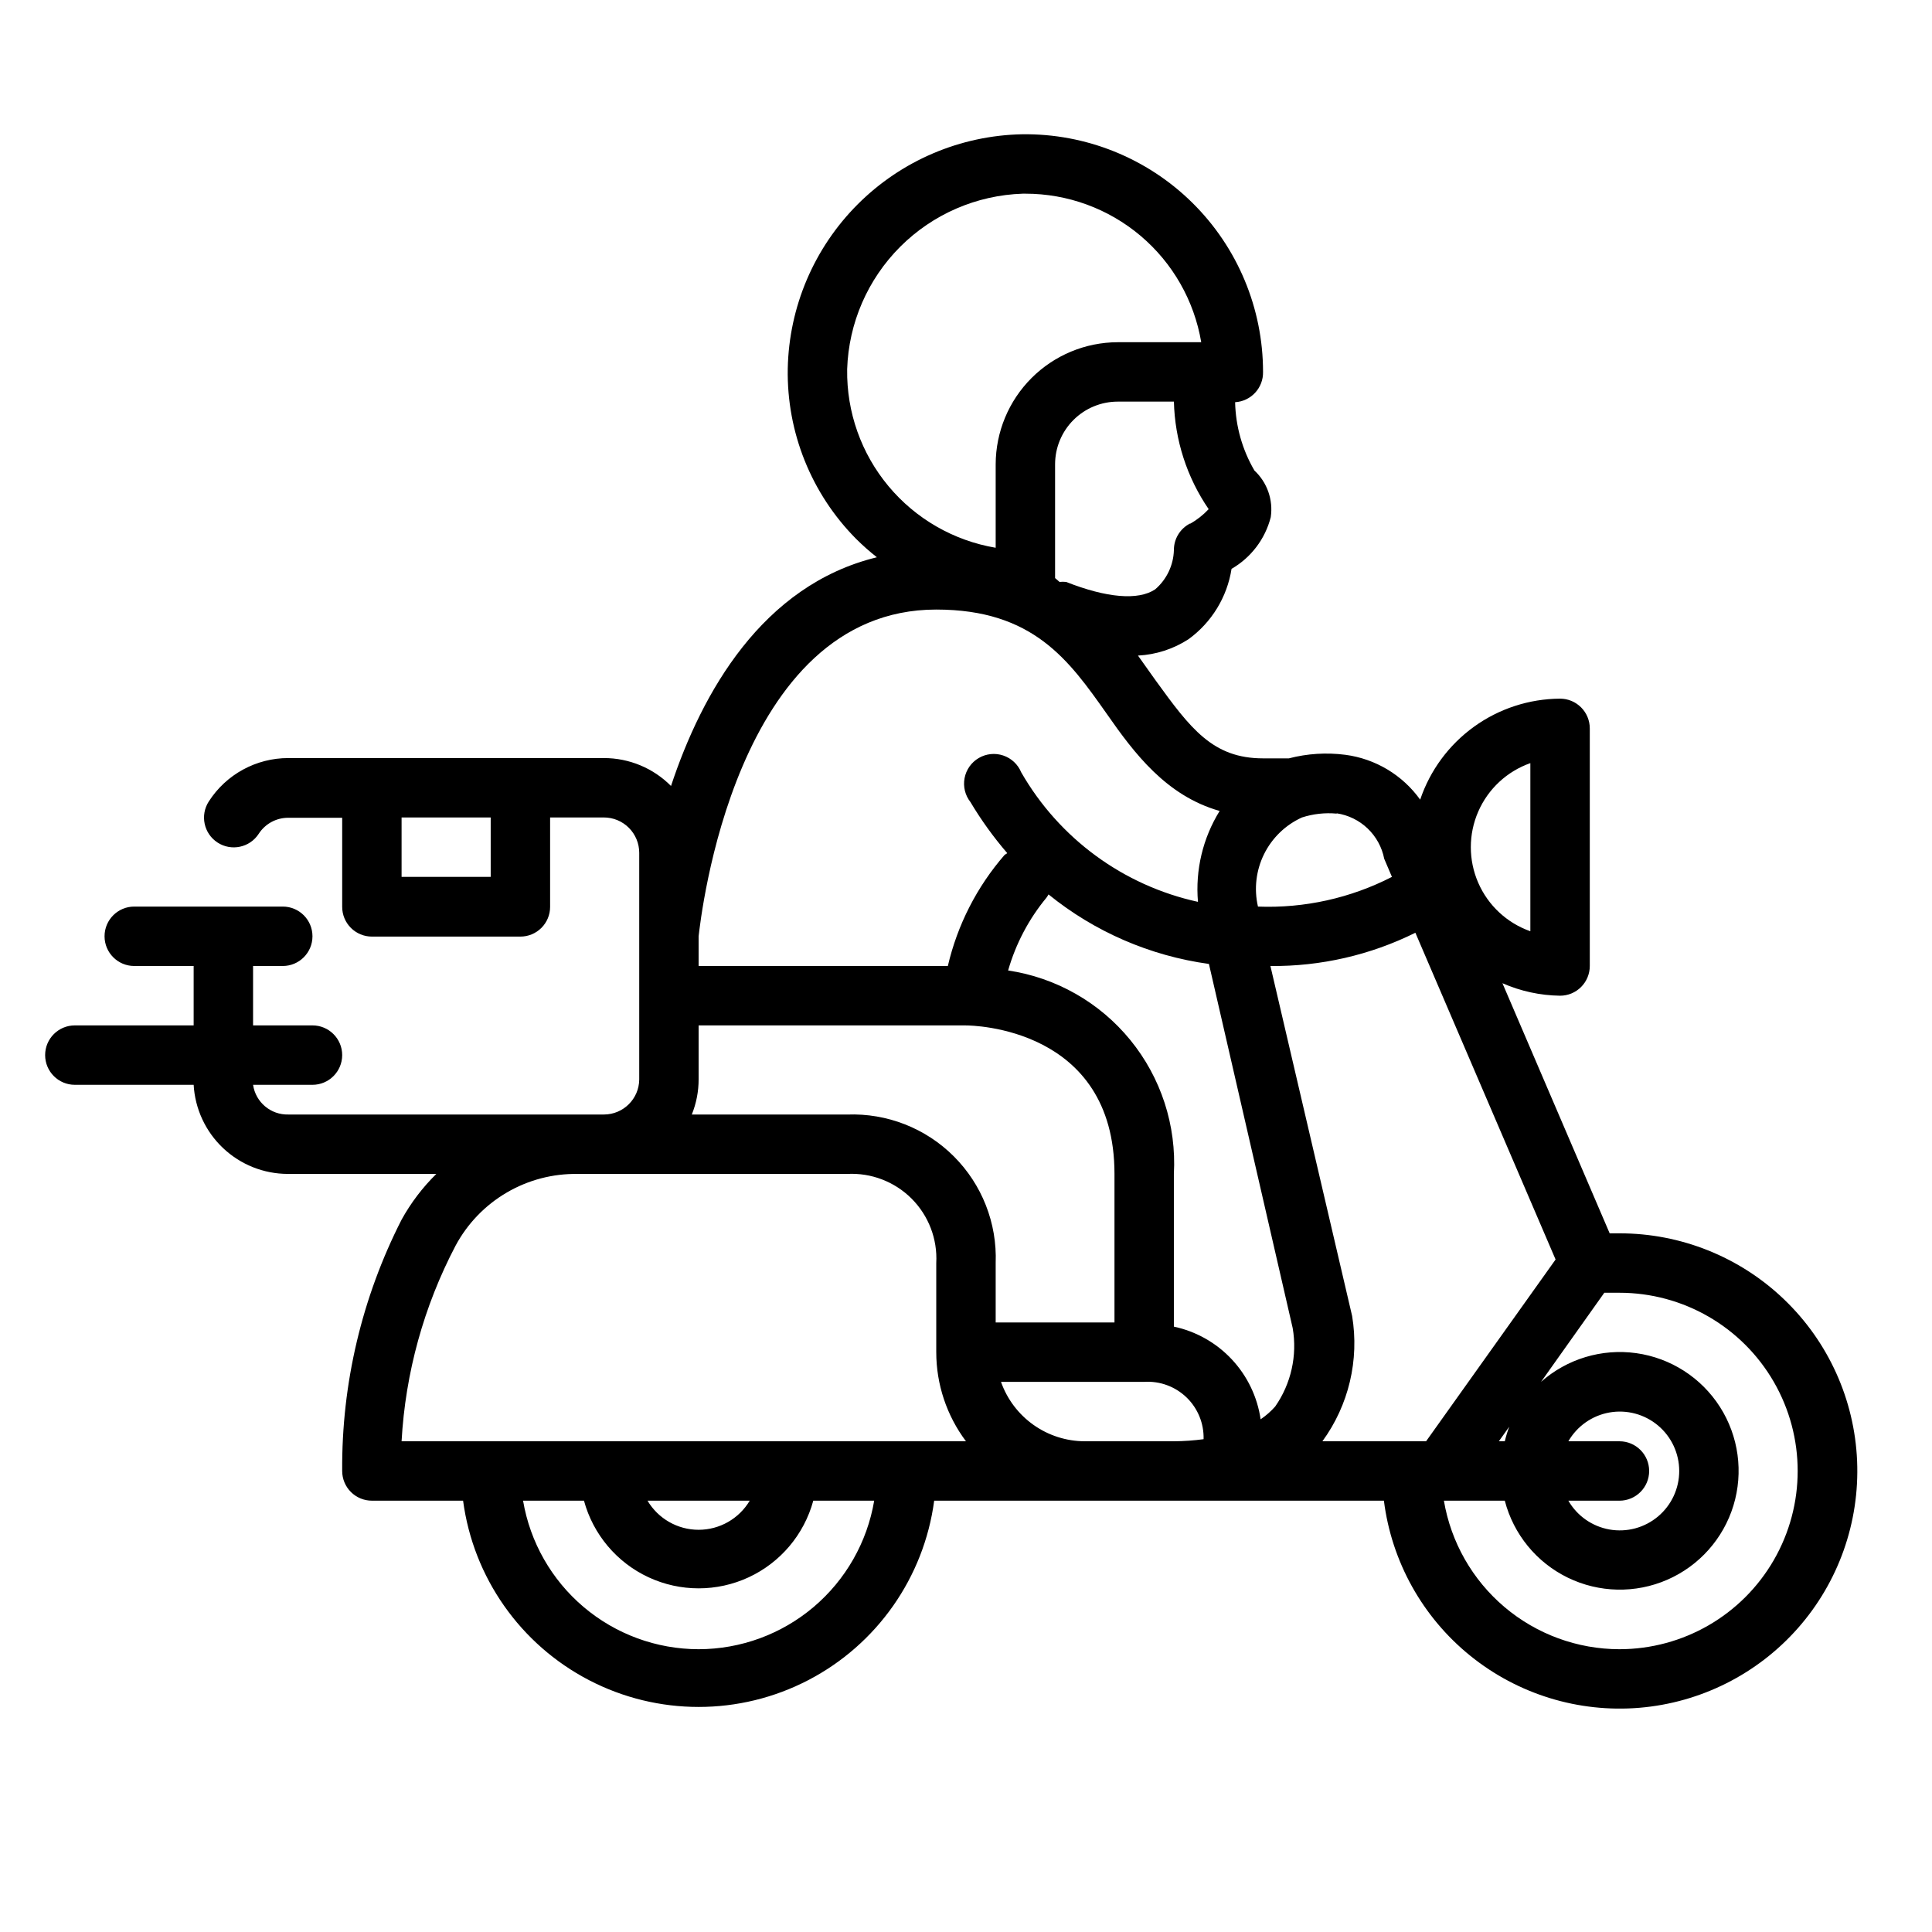
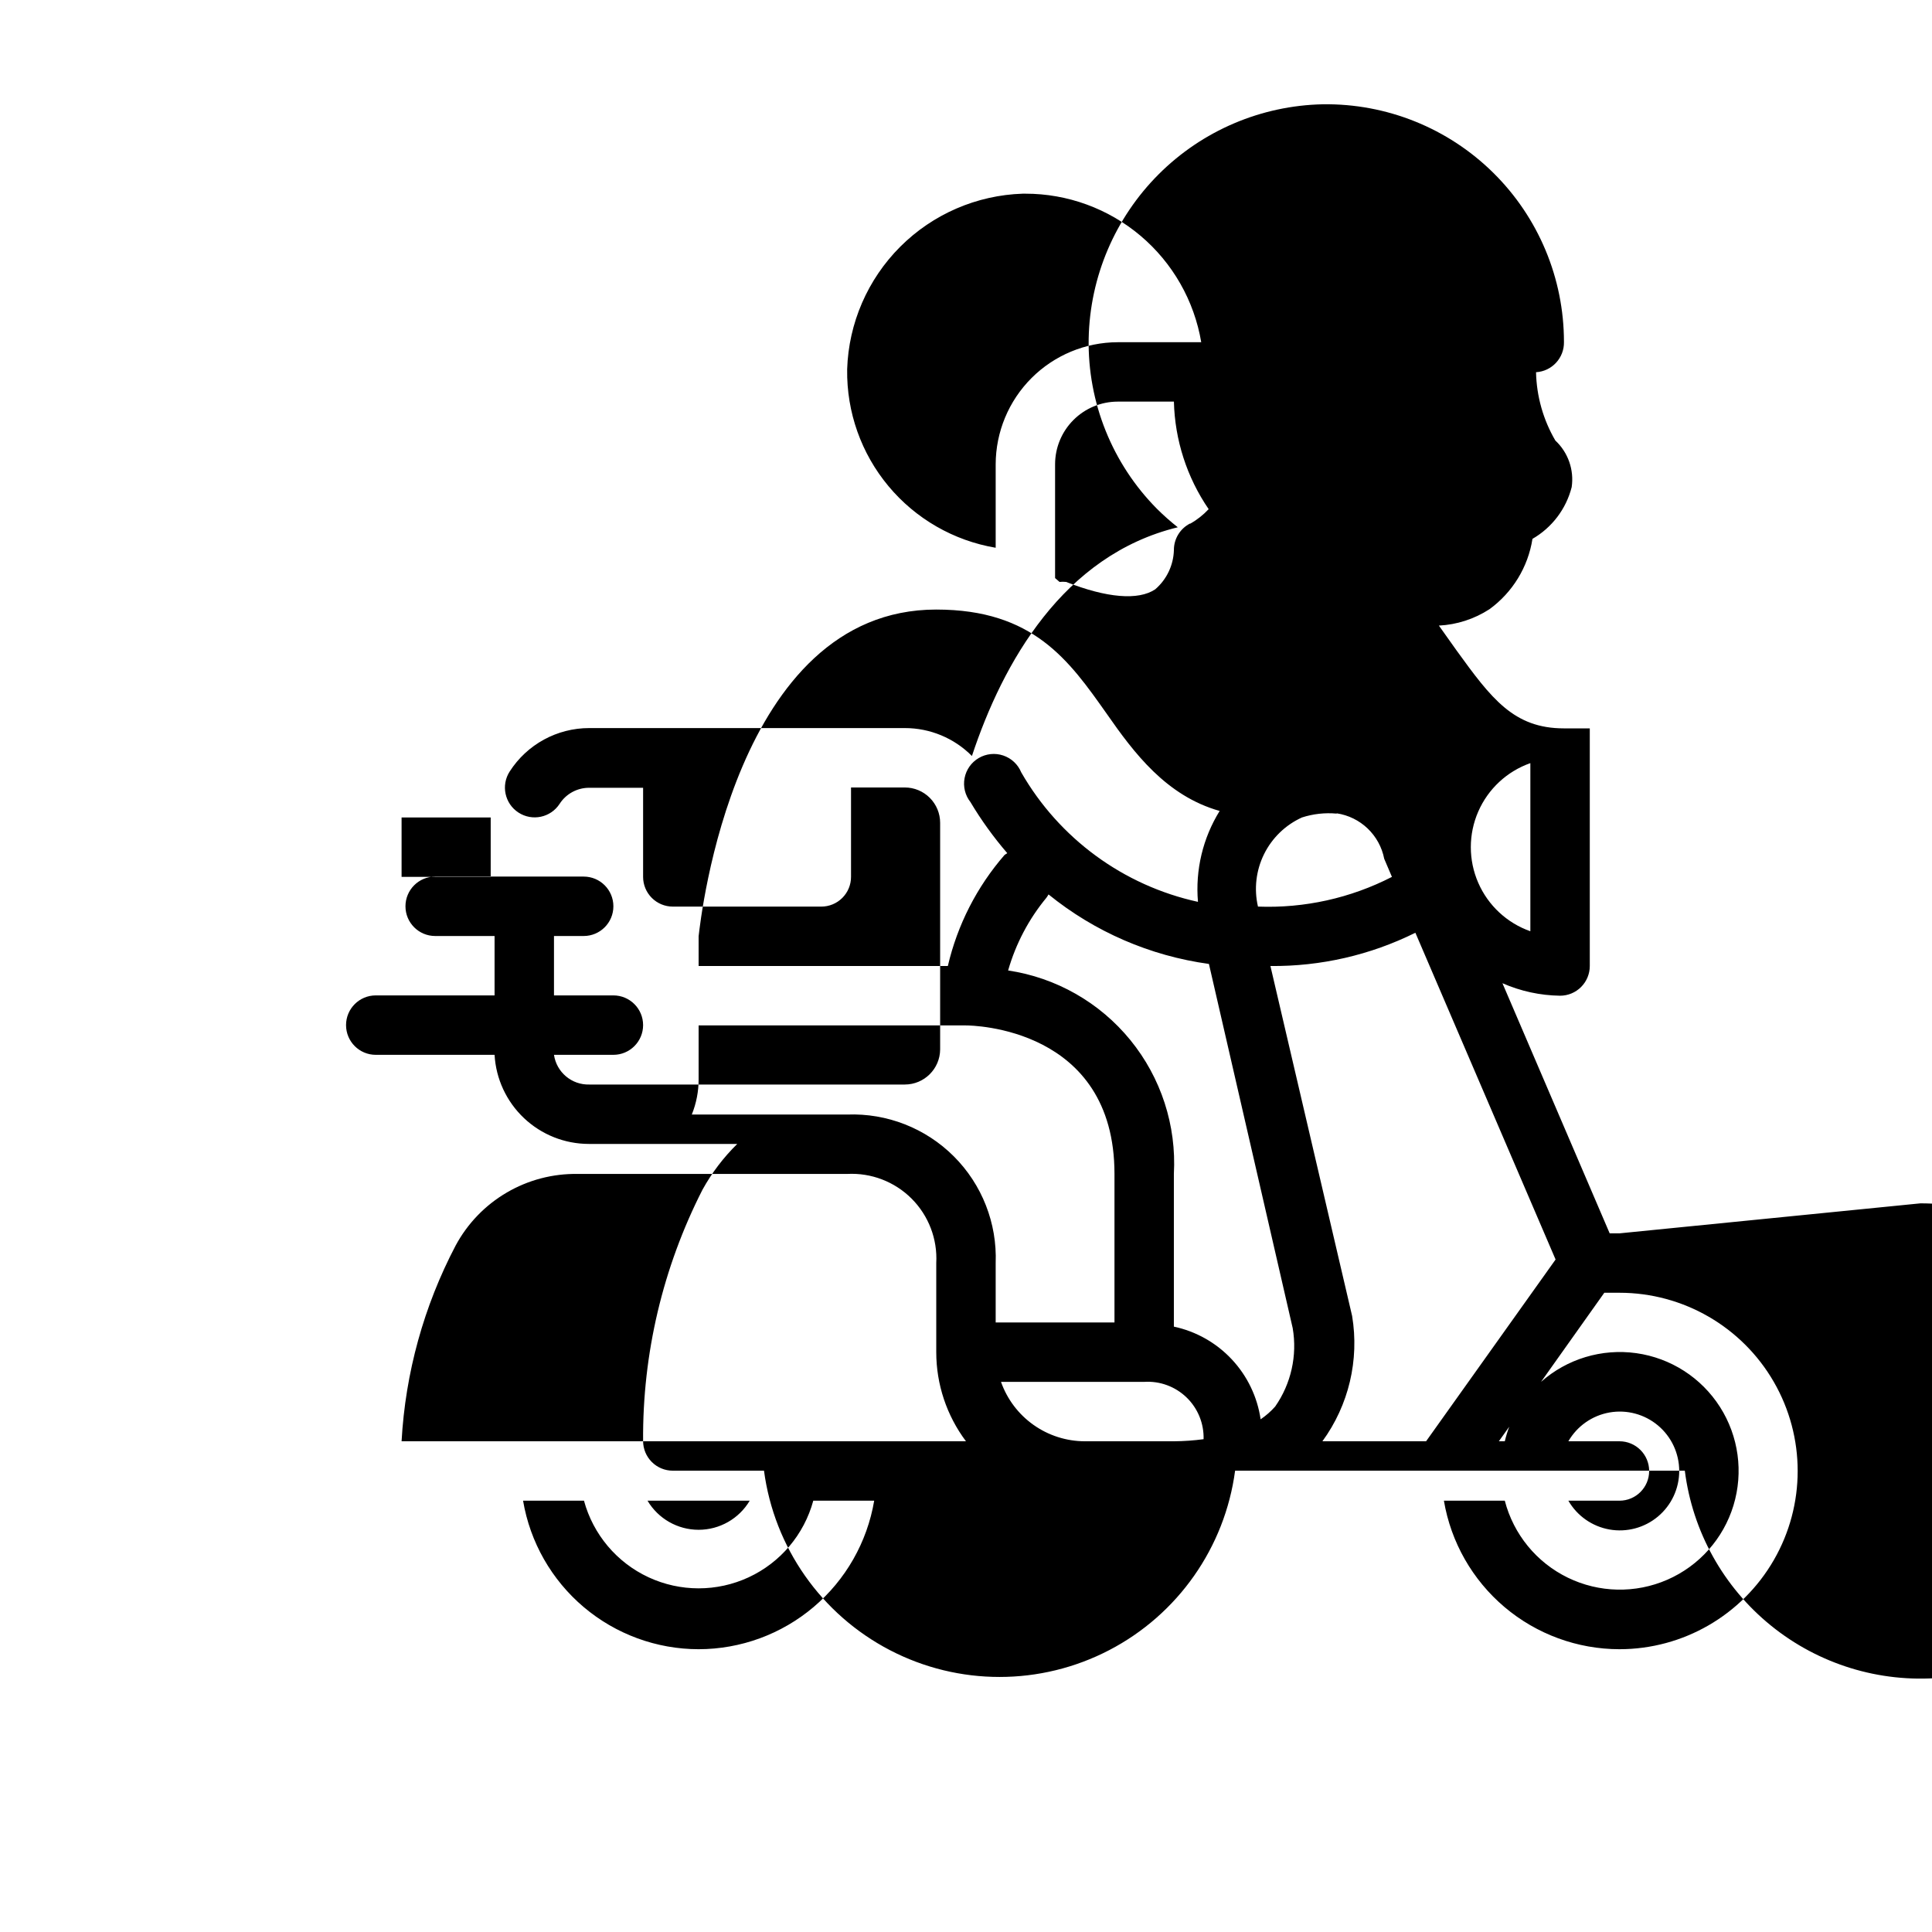
<svg xmlns="http://www.w3.org/2000/svg" fill="#000000" width="800px" height="800px" version="1.1" viewBox="144 144 512 512">
-   <path d="m573.18 470.85h-2.598l-28.418-66.281v-0.004c4.816 2.113 10.012 3.238 15.27 3.309 2.09 0 4.09-0.828 5.566-2.305 1.477-1.477 2.309-3.481 2.309-5.566v-62.977c0-2.09-0.832-4.09-2.309-5.566-1.477-1.477-3.477-2.309-5.566-2.309-8.195 0.047-16.176 2.648-22.824 7.449-6.644 4.797-11.629 11.551-14.25 19.316-4.684-6.535-11.867-10.84-19.84-11.887-5-0.645-10.078-0.324-14.957 0.945h-6.848c-13.305 0-19.207-7.871-28.496-20.703l-4.644-6.535c4.762-0.242 9.379-1.734 13.383-4.328 6.133-4.453 10.242-11.168 11.414-18.656 5.168-2.977 8.914-7.918 10.391-13.699 0.676-4.578-0.945-9.199-4.328-12.359-3.215-5.5-4.977-11.73-5.117-18.105 4.223-0.25 7.492-3.797 7.398-8.027 0-16.855-6.754-33.004-18.75-44.84-12-11.836-28.242-18.367-45.094-18.137-16.371 0.32-31.98 6.969-43.559 18.547-11.582 11.578-18.227 27.191-18.551 43.562-0.297 16.863 6.234 33.129 18.105 45.105 1.742 1.734 3.582 3.363 5.512 4.883-30.387 7.398-46.367 35.895-54.555 60.613-4.703-4.742-11.109-7.406-17.789-7.398h-83.602c-8.531-0.016-16.484 4.316-21.098 11.492-2.367 3.652-1.328 8.535 2.324 10.902 3.652 2.371 8.531 1.332 10.902-2.32 1.723-2.672 4.691-4.273 7.871-4.25h14.25v23.617-0.004c0 2.09 0.828 4.09 2.305 5.566 1.477 1.477 3.477 2.309 5.566 2.309h39.359c2.09 0 4.09-0.832 5.566-2.309 1.477-1.477 2.305-3.477 2.305-5.566v-23.695h14.25c2.484 0 4.867 0.988 6.625 2.746 1.754 1.758 2.742 4.141 2.742 6.625v60.062c-0.043 5.141-4.227 9.289-9.367 9.289h-83.602c-4.668 0.129-8.691-3.254-9.367-7.871h15.742c4.348 0 7.875-3.527 7.875-7.875 0-4.348-3.527-7.871-7.875-7.871h-15.742v-15.742h7.871c4.348 0 7.871-3.527 7.871-7.875s-3.523-7.871-7.871-7.871h-39.359c-4.348 0-7.871 3.523-7.871 7.871s3.523 7.875 7.871 7.875h15.742v15.742h-31.488c-4.348 0-7.871 3.523-7.871 7.871 0 4.348 3.523 7.875 7.871 7.875h31.488c0.363 6.375 3.148 12.371 7.789 16.762 4.637 4.391 10.781 6.844 17.168 6.852h39.359c-3.644 3.574-6.746 7.656-9.211 12.125-10.512 20.613-15.91 43.457-15.742 66.598 0 2.086 0.828 4.09 2.305 5.566 1.477 1.477 3.477 2.305 5.566 2.305h24.168c2.707 20.344 15.16 38.094 33.371 47.562 18.211 9.469 39.895 9.469 58.105 0s30.664-27.219 33.371-47.562h119.18c2.031 16.121 10.215 30.836 22.844 41.062 12.629 10.23 28.719 15.18 44.914 13.82 16.191-1.363 31.234-8.93 41.977-21.121 10.742-12.191 16.355-28.066 15.668-44.301-0.688-16.238-7.625-31.578-19.363-42.816-11.738-11.242-27.363-17.508-43.613-17.492zm-299.14-94.465h-23.617v-15.746h23.617zm275.52-30.148v44.555c-6.188-2.18-11.191-6.832-13.812-12.848s-2.621-12.848 0-18.863 7.625-10.668 13.812-12.844zm-51.324 13.305v-0.004c3.086 0.465 5.953 1.867 8.207 4.023 2.254 2.16 3.789 4.961 4.387 8.023l2.047 4.801c-10.961 5.633-23.188 8.344-35.504 7.871-1.082-4.676-0.516-9.582 1.609-13.887 2.125-4.305 5.672-7.742 10.043-9.73 2.969-0.961 6.102-1.309 9.211-1.023zm-38.809-76.832c-2.676 1.344-4.352 4.09-4.332 7.082-0.117 4.008-1.918 7.781-4.957 10.391-4.488 2.992-12.832 2.281-23.617-1.969v0.004c-0.574-0.066-1.156-0.066-1.73 0l-1.184-1.023v-30.152c0-4.402 1.75-8.629 4.867-11.742 3.113-3.117 7.34-4.867 11.742-4.867h14.879c0.25 10.191 3.449 20.09 9.211 28.496-1.422 1.523-3.07 2.824-4.879 3.859zm-90.922-40.859c0.391-12.211 5.422-23.816 14.062-32.461 8.641-8.641 20.246-13.668 32.461-14.062h0.707c11.168-0.004 21.977 3.945 30.508 11.148 8.531 7.207 14.234 17.203 16.094 28.215h-22.121c-8.574 0.02-16.789 3.434-22.852 9.496-6.062 6.066-9.48 14.281-9.5 22.855v22.121c-11.121-1.879-21.199-7.672-28.418-16.336-7.219-8.66-11.102-19.621-10.941-30.895zm23.613 63.688c25.742 0 35.188 13.461 45.184 27.629 7.242 10.391 15.742 21.727 29.914 25.742h0.004c-4.457 7.203-6.473 15.648-5.746 24.09-19.758-4.316-36.773-16.785-46.84-34.324-0.867-2.106-2.606-3.731-4.762-4.457-2.156-0.73-4.523-0.488-6.492 0.664-1.965 1.148-3.336 3.094-3.758 5.328-0.426 2.238 0.141 4.551 1.551 6.34 2.852 4.785 6.121 9.316 9.762 13.539l-0.707 0.473h-0.004c-7.336 8.438-12.5 18.547-15.035 29.441h-66.047v-7.875c0.555-4.801 9.527-86.59 62.977-86.59zm-62.977 124.46v-14.25h70.848c1.574 0 39.359 0.473 39.359 39.359v39.359h-31.484v-15.742c0.402-10.559-3.617-20.805-11.086-28.273-7.473-7.473-17.719-11.488-28.273-11.086h-41.172c1.203-2.977 1.816-6.16 1.809-9.367zm0 151.06c-11.152-0.012-21.941-3.969-30.457-11.172-8.516-7.207-14.207-17.191-16.066-28.188h16.141c2.434 8.957 8.695 16.383 17.109 20.297 8.418 3.91 18.133 3.91 26.551 0 8.414-3.914 14.676-11.34 17.109-20.297h16.141c-1.859 10.996-7.551 20.98-16.066 28.188-8.516 7.203-19.305 11.16-30.461 11.172zm-13.539-39.359h27.082c-2.836 4.781-7.984 7.711-13.543 7.711-5.555 0-10.703-2.93-13.539-7.711zm-65.18-15.746c1.004-18.117 5.891-35.809 14.328-51.875 3.133-5.824 7.809-10.68 13.516-14.023 5.707-3.348 12.223-5.059 18.836-4.949h71.402c6.363-0.344 12.57 2.035 17.078 6.539 4.504 4.508 6.883 10.715 6.535 17.078v23.617c0 8.516 2.766 16.801 7.875 23.613zm181.05 0h0.004c-4.875-0.012-9.621-1.531-13.598-4.352-3.973-2.816-6.981-6.797-8.602-11.391h37.941c4.156-0.27 8.23 1.227 11.227 4.121 2.996 2.891 4.637 6.91 4.519 11.07-2.613 0.348-5.242 0.535-7.875 0.551zm50.461-9.211v0.004c-1.137 1.285-2.434 2.422-3.856 3.383-0.863-5.949-3.531-11.496-7.641-15.887s-9.465-7.418-15.348-8.672v-40.465c0.711-12.844-3.398-25.492-11.523-35.465-8.125-9.973-19.68-16.555-32.402-18.457 2.019-7.062 5.477-13.629 10.156-19.285 0.203-0.277 0.387-0.566 0.551-0.867 12.219 9.91 26.922 16.281 42.508 18.422l22.199 96.508c1.246 7.269-0.422 14.738-4.644 20.785zm20.391-24.008-21.648-92.73c13.32 0.121 26.48-2.898 38.414-8.816l37.156 86.594-34.32 48.172h-27.477c6.981-9.566 9.816-21.535 7.875-33.219zm70.848 33.219h-13.539c2.324-4.027 6.316-6.824 10.898-7.633 4.586-0.805 9.289 0.453 12.855 3.445 3.566 2.992 5.625 7.406 5.625 12.062 0 4.652-2.059 9.066-5.625 12.059-3.566 2.992-8.27 4.254-12.855 3.445-4.582-0.809-8.574-3.602-10.898-7.633h13.539c4.348 0 7.871-3.523 7.871-7.871 0-4.348-3.523-7.875-7.871-7.875zm-31.961 0 2.754-3.856c-0.473 1.258-0.867 2.547-1.18 3.856zm31.961 55.105c-11.152-0.012-21.945-3.969-30.461-11.172-8.512-7.207-14.203-17.191-16.062-28.188h16.137c2.316 8.914 8.418 16.371 16.699 20.398 8.281 4.031 17.914 4.234 26.355 0.555 8.445-3.68 14.855-10.871 17.543-19.68 2.684-8.812 1.379-18.355-3.574-26.121-4.953-7.766-13.059-12.973-22.18-14.25s-18.344 1.504-25.238 7.609l16.766-23.617h4.016c16.875 0 32.465 9.004 40.902 23.617s8.438 32.617 0 47.23-24.027 23.617-40.902 23.617z" />
+   <path d="m573.18 470.85h-2.598l-28.418-66.281v-0.004c4.816 2.113 10.012 3.238 15.27 3.309 2.09 0 4.09-0.828 5.566-2.305 1.477-1.477 2.309-3.481 2.309-5.566v-62.977h-6.848c-13.305 0-19.207-7.871-28.496-20.703l-4.644-6.535c4.762-0.242 9.379-1.734 13.383-4.328 6.133-4.453 10.242-11.168 11.414-18.656 5.168-2.977 8.914-7.918 10.391-13.699 0.676-4.578-0.945-9.199-4.328-12.359-3.215-5.5-4.977-11.73-5.117-18.105 4.223-0.25 7.492-3.797 7.398-8.027 0-16.855-6.754-33.004-18.75-44.84-12-11.836-28.242-18.367-45.094-18.137-16.371 0.32-31.98 6.969-43.559 18.547-11.582 11.578-18.227 27.191-18.551 43.562-0.297 16.863 6.234 33.129 18.105 45.105 1.742 1.734 3.582 3.363 5.512 4.883-30.387 7.398-46.367 35.895-54.555 60.613-4.703-4.742-11.109-7.406-17.789-7.398h-83.602c-8.531-0.016-16.484 4.316-21.098 11.492-2.367 3.652-1.328 8.535 2.324 10.902 3.652 2.371 8.531 1.332 10.902-2.32 1.723-2.672 4.691-4.273 7.871-4.25h14.25v23.617-0.004c0 2.09 0.828 4.09 2.305 5.566 1.477 1.477 3.477 2.309 5.566 2.309h39.359c2.09 0 4.09-0.832 5.566-2.309 1.477-1.477 2.305-3.477 2.305-5.566v-23.695h14.25c2.484 0 4.867 0.988 6.625 2.746 1.754 1.758 2.742 4.141 2.742 6.625v60.062c-0.043 5.141-4.227 9.289-9.367 9.289h-83.602c-4.668 0.129-8.691-3.254-9.367-7.871h15.742c4.348 0 7.875-3.527 7.875-7.875 0-4.348-3.527-7.871-7.875-7.871h-15.742v-15.742h7.871c4.348 0 7.871-3.527 7.871-7.875s-3.523-7.871-7.871-7.871h-39.359c-4.348 0-7.871 3.523-7.871 7.871s3.523 7.875 7.871 7.875h15.742v15.742h-31.488c-4.348 0-7.871 3.523-7.871 7.871 0 4.348 3.523 7.875 7.871 7.875h31.488c0.363 6.375 3.148 12.371 7.789 16.762 4.637 4.391 10.781 6.844 17.168 6.852h39.359c-3.644 3.574-6.746 7.656-9.211 12.125-10.512 20.613-15.91 43.457-15.742 66.598 0 2.086 0.828 4.09 2.305 5.566 1.477 1.477 3.477 2.305 5.566 2.305h24.168c2.707 20.344 15.16 38.094 33.371 47.562 18.211 9.469 39.895 9.469 58.105 0s30.664-27.219 33.371-47.562h119.18c2.031 16.121 10.215 30.836 22.844 41.062 12.629 10.23 28.719 15.18 44.914 13.82 16.191-1.363 31.234-8.93 41.977-21.121 10.742-12.191 16.355-28.066 15.668-44.301-0.688-16.238-7.625-31.578-19.363-42.816-11.738-11.242-27.363-17.508-43.613-17.492zm-299.14-94.465h-23.617v-15.746h23.617zm275.52-30.148v44.555c-6.188-2.18-11.191-6.832-13.812-12.848s-2.621-12.848 0-18.863 7.625-10.668 13.812-12.844zm-51.324 13.305v-0.004c3.086 0.465 5.953 1.867 8.207 4.023 2.254 2.16 3.789 4.961 4.387 8.023l2.047 4.801c-10.961 5.633-23.188 8.344-35.504 7.871-1.082-4.676-0.516-9.582 1.609-13.887 2.125-4.305 5.672-7.742 10.043-9.73 2.969-0.961 6.102-1.309 9.211-1.023zm-38.809-76.832c-2.676 1.344-4.352 4.09-4.332 7.082-0.117 4.008-1.918 7.781-4.957 10.391-4.488 2.992-12.832 2.281-23.617-1.969v0.004c-0.574-0.066-1.156-0.066-1.73 0l-1.184-1.023v-30.152c0-4.402 1.75-8.629 4.867-11.742 3.113-3.117 7.34-4.867 11.742-4.867h14.879c0.25 10.191 3.449 20.09 9.211 28.496-1.422 1.523-3.07 2.824-4.879 3.859zm-90.922-40.859c0.391-12.211 5.422-23.816 14.062-32.461 8.641-8.641 20.246-13.668 32.461-14.062h0.707c11.168-0.004 21.977 3.945 30.508 11.148 8.531 7.207 14.234 17.203 16.094 28.215h-22.121c-8.574 0.02-16.789 3.434-22.852 9.496-6.062 6.066-9.48 14.281-9.5 22.855v22.121c-11.121-1.879-21.199-7.672-28.418-16.336-7.219-8.66-11.102-19.621-10.941-30.895zm23.613 63.688c25.742 0 35.188 13.461 45.184 27.629 7.242 10.391 15.742 21.727 29.914 25.742h0.004c-4.457 7.203-6.473 15.648-5.746 24.09-19.758-4.316-36.773-16.785-46.84-34.324-0.867-2.106-2.606-3.731-4.762-4.457-2.156-0.73-4.523-0.488-6.492 0.664-1.965 1.148-3.336 3.094-3.758 5.328-0.426 2.238 0.141 4.551 1.551 6.34 2.852 4.785 6.121 9.316 9.762 13.539l-0.707 0.473h-0.004c-7.336 8.438-12.5 18.547-15.035 29.441h-66.047v-7.875c0.555-4.801 9.527-86.59 62.977-86.59zm-62.977 124.46v-14.25h70.848c1.574 0 39.359 0.473 39.359 39.359v39.359h-31.484v-15.742c0.402-10.559-3.617-20.805-11.086-28.273-7.473-7.473-17.719-11.488-28.273-11.086h-41.172c1.203-2.977 1.816-6.16 1.809-9.367zm0 151.06c-11.152-0.012-21.941-3.969-30.457-11.172-8.516-7.207-14.207-17.191-16.066-28.188h16.141c2.434 8.957 8.695 16.383 17.109 20.297 8.418 3.91 18.133 3.91 26.551 0 8.414-3.914 14.676-11.34 17.109-20.297h16.141c-1.859 10.996-7.551 20.98-16.066 28.188-8.516 7.203-19.305 11.16-30.461 11.172zm-13.539-39.359h27.082c-2.836 4.781-7.984 7.711-13.543 7.711-5.555 0-10.703-2.93-13.539-7.711zm-65.18-15.746c1.004-18.117 5.891-35.809 14.328-51.875 3.133-5.824 7.809-10.68 13.516-14.023 5.707-3.348 12.223-5.059 18.836-4.949h71.402c6.363-0.344 12.57 2.035 17.078 6.539 4.504 4.508 6.883 10.715 6.535 17.078v23.617c0 8.516 2.766 16.801 7.875 23.613zm181.05 0h0.004c-4.875-0.012-9.621-1.531-13.598-4.352-3.973-2.816-6.981-6.797-8.602-11.391h37.941c4.156-0.27 8.23 1.227 11.227 4.121 2.996 2.891 4.637 6.91 4.519 11.07-2.613 0.348-5.242 0.535-7.875 0.551zm50.461-9.211v0.004c-1.137 1.285-2.434 2.422-3.856 3.383-0.863-5.949-3.531-11.496-7.641-15.887s-9.465-7.418-15.348-8.672v-40.465c0.711-12.844-3.398-25.492-11.523-35.465-8.125-9.973-19.68-16.555-32.402-18.457 2.019-7.062 5.477-13.629 10.156-19.285 0.203-0.277 0.387-0.566 0.551-0.867 12.219 9.91 26.922 16.281 42.508 18.422l22.199 96.508c1.246 7.269-0.422 14.738-4.644 20.785zm20.391-24.008-21.648-92.73c13.32 0.121 26.48-2.898 38.414-8.816l37.156 86.594-34.32 48.172h-27.477c6.981-9.566 9.816-21.535 7.875-33.219zm70.848 33.219h-13.539c2.324-4.027 6.316-6.824 10.898-7.633 4.586-0.805 9.289 0.453 12.855 3.445 3.566 2.992 5.625 7.406 5.625 12.062 0 4.652-2.059 9.066-5.625 12.059-3.566 2.992-8.27 4.254-12.855 3.445-4.582-0.809-8.574-3.602-10.898-7.633h13.539c4.348 0 7.871-3.523 7.871-7.871 0-4.348-3.523-7.875-7.871-7.875zm-31.961 0 2.754-3.856c-0.473 1.258-0.867 2.547-1.18 3.856zm31.961 55.105c-11.152-0.012-21.945-3.969-30.461-11.172-8.512-7.207-14.203-17.191-16.062-28.188h16.137c2.316 8.914 8.418 16.371 16.699 20.398 8.281 4.031 17.914 4.234 26.355 0.555 8.445-3.68 14.855-10.871 17.543-19.68 2.684-8.812 1.379-18.355-3.574-26.121-4.953-7.766-13.059-12.973-22.18-14.25s-18.344 1.504-25.238 7.609l16.766-23.617h4.016c16.875 0 32.465 9.004 40.902 23.617s8.438 32.617 0 47.23-24.027 23.617-40.902 23.617z" />
</svg>